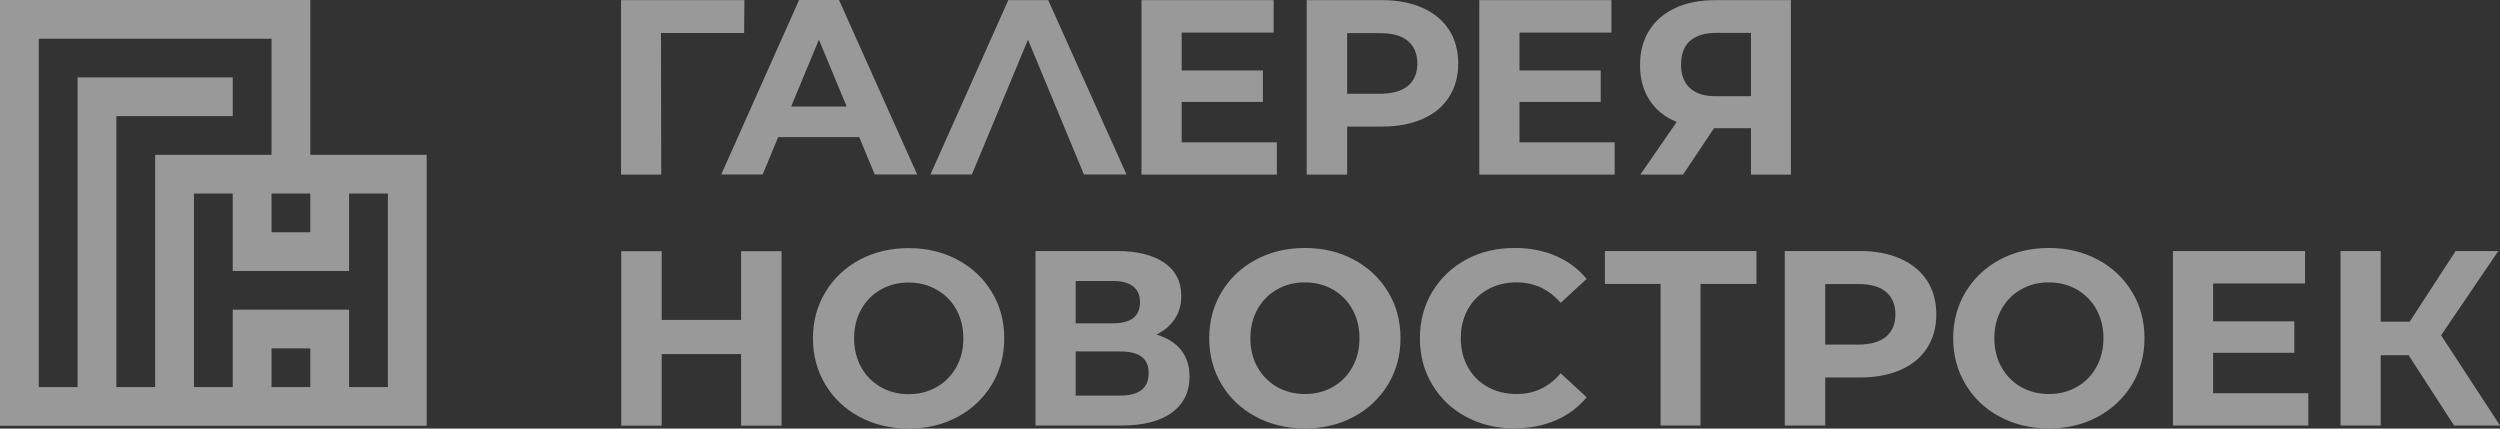
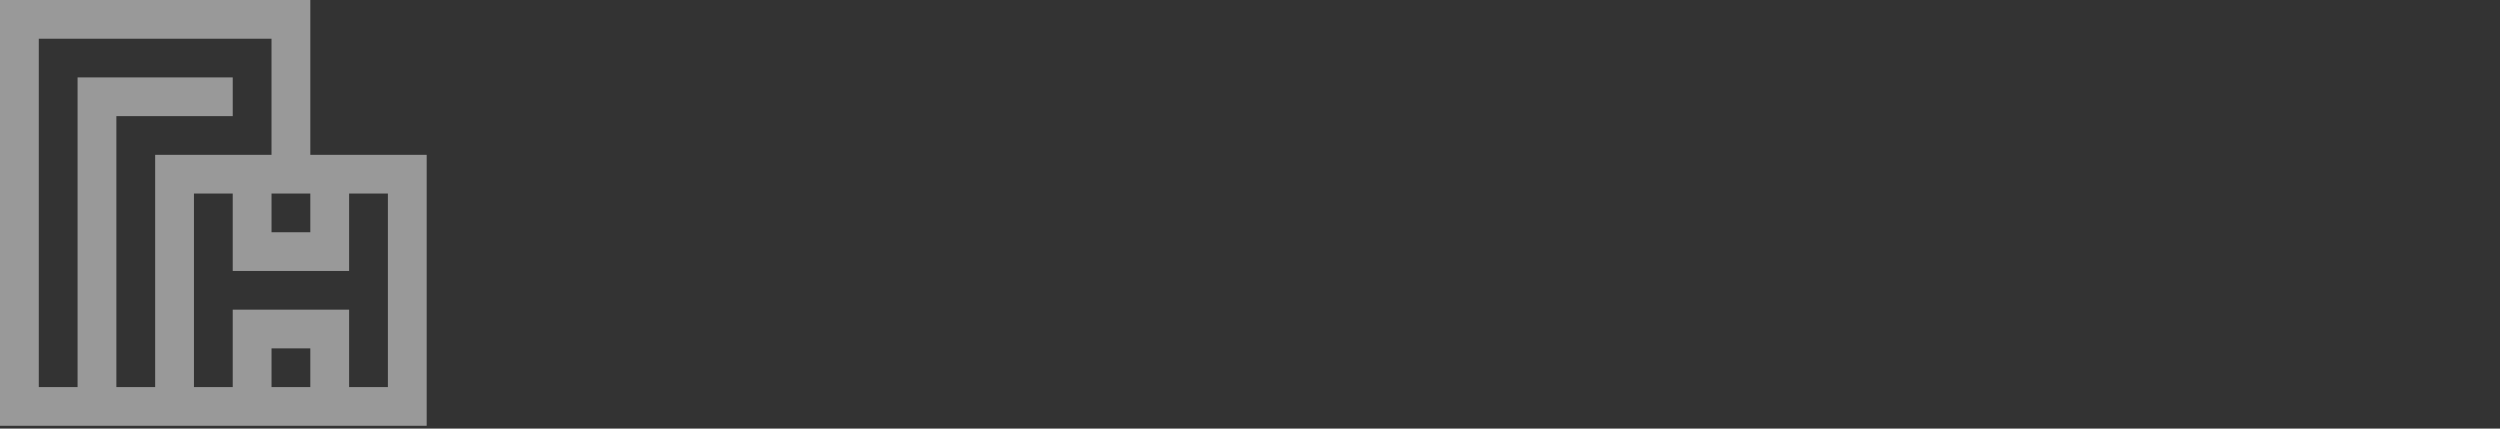
<svg xmlns="http://www.w3.org/2000/svg" width="140" height="24" viewBox="0 0 140 24" fill="none">
  <rect x="0" y="0" width="140" height="24" fill="#333333" stroke="none" />
  <g opacity="0.5">
    <path d="M13.033 4.335H4.344V21.677H2.172V2.168H15.205V8.671H8.689V21.677H6.517V6.503H13.033V4.335ZM15.205 10.838H17.378V13.006H15.205V10.838ZM15.205 19.509H17.378V21.677H15.205V19.509ZM19.55 17.341H13.033V21.677H10.861V10.838H13.033V15.174H19.55V10.838H21.722V21.677H19.55V17.341ZM17.378 0H0V23.844H23.894V8.671H17.378V0Z" fill="white" />
-     <path fill-rule="evenodd" clip-rule="evenodd" d="M96.124 1.84C95.483 1.84 94.991 1.988 94.647 2.285C94.304 2.581 94.139 3.033 94.139 3.618C94.139 4.203 94.304 4.624 94.632 4.928C94.96 5.232 95.436 5.388 96.069 5.388H98.054V1.84H96.124ZM100.289 0.008V9.778H98.054V7.181H95.984L94.249 9.778H91.858L93.897 6.83C93.233 6.558 92.725 6.152 92.374 5.606C92.022 5.06 91.842 4.405 91.842 3.649C91.842 2.893 92.014 2.246 92.358 1.7C92.702 1.154 93.194 0.733 93.827 0.444C94.46 0.148 95.21 0.008 96.062 0.008H100.281H100.289ZM90.42 9.778H82.841V0.008H90.24V1.825H85.091V3.945H89.639V5.708H85.091V7.969H90.42V9.778ZM77.285 5.25C77.965 5.25 78.481 5.102 78.84 4.813C79.192 4.517 79.372 4.094 79.372 3.556C79.372 3.018 79.192 2.589 78.84 2.292C78.489 1.996 77.965 1.856 77.285 1.856H75.441V5.25H77.285ZM77.41 0.008C78.278 0.008 79.028 0.156 79.669 0.444C80.309 0.733 80.802 1.138 81.145 1.669C81.489 2.199 81.661 2.83 81.661 3.556C81.661 4.281 81.489 4.897 81.145 5.435C80.802 5.973 80.309 6.378 79.669 6.659C79.028 6.94 78.278 7.088 77.41 7.088H75.441V9.778H73.175V0.008H77.41ZM71.503 7.969V9.778H63.924V0.008H71.324V1.825H66.174V3.945H70.722V5.708H66.174V7.969H71.503ZM44.304 5.965L45.859 2.222L47.414 5.965H44.304ZM48.117 7.68L48.984 9.77H51.36L46.984 0H44.749L40.389 9.77H42.71L43.577 7.68H48.117ZM41.671 1.848H37.014L37.03 9.778H34.779V0.008H41.687L41.671 1.848ZM54.426 9.77H52.105L56.465 0.008H58.7L63.084 9.77H60.7L57.567 2.222L54.426 9.77ZM133.319 19.891H134.882L137.429 23.828H140L136.702 18.776L139.906 14.058H137.515L134.944 18.012H133.319V14.058H131.069V23.828H133.319V19.891ZM121.685 23.828H129.264V22.02H123.935V19.758H128.482V17.996H123.935V15.875H129.084V14.058H121.685V23.828ZM116.301 21.669C115.84 21.934 115.317 22.066 114.738 22.066C114.168 22.066 113.644 21.934 113.176 21.669C112.715 21.404 112.347 21.037 112.082 20.561C111.816 20.086 111.683 19.548 111.683 18.94C111.683 18.331 111.816 17.793 112.082 17.318C112.347 16.842 112.707 16.476 113.176 16.21C113.637 15.945 114.168 15.813 114.738 15.813C115.309 15.813 115.832 15.945 116.301 16.21C116.762 16.476 117.129 16.842 117.395 17.318C117.661 17.793 117.793 18.331 117.793 18.94C117.793 19.548 117.661 20.086 117.395 20.561C117.129 21.037 116.77 21.404 116.301 21.669ZM111.988 23.337C112.808 23.774 113.723 23.992 114.738 23.992C115.754 23.992 116.668 23.774 117.481 23.337C118.293 22.901 118.926 22.292 119.395 21.528C119.856 20.764 120.091 19.899 120.091 18.94C120.091 17.98 119.864 17.115 119.395 16.351C118.934 15.579 118.293 14.979 117.481 14.542C116.668 14.105 115.754 13.887 114.738 13.887C113.723 13.887 112.801 14.105 111.988 14.542C111.175 14.979 110.535 15.587 110.074 16.351C109.613 17.115 109.378 17.98 109.378 18.94C109.378 19.899 109.613 20.764 110.074 21.528C110.535 22.3 111.175 22.901 111.988 23.337ZM105.612 18.862C105.253 19.15 104.737 19.298 104.057 19.298H102.213V15.906H104.057C104.737 15.906 105.26 16.047 105.612 16.343C105.964 16.639 106.143 17.068 106.143 17.606C106.143 18.144 105.964 18.565 105.612 18.862ZM106.44 14.495C105.8 14.207 105.049 14.058 104.182 14.058H99.947V23.828H102.213V21.138H104.182C105.049 21.138 105.8 20.99 106.44 20.71C107.081 20.429 107.573 20.023 107.917 19.485C108.261 18.947 108.433 18.331 108.433 17.606C108.433 16.881 108.261 16.25 107.917 15.719C107.573 15.189 107.081 14.784 106.44 14.495ZM95.228 15.899H98.361V14.058H89.875V15.899H92.993V23.828H95.228V15.899ZM82.109 23.345C82.913 23.774 83.812 23.992 84.812 23.992V23.984C85.656 23.984 86.43 23.836 87.117 23.54C87.805 23.244 88.383 22.815 88.852 22.246L87.398 20.904C86.734 21.684 85.914 22.066 84.937 22.066C84.328 22.066 83.788 21.934 83.312 21.669C82.835 21.404 82.468 21.037 82.202 20.561C81.937 20.086 81.804 19.548 81.804 18.94C81.804 18.331 81.937 17.793 82.202 17.318C82.468 16.842 82.835 16.476 83.312 16.21C83.788 15.945 84.328 15.813 84.937 15.813C85.914 15.813 86.734 16.195 87.398 16.959L88.852 15.618C88.383 15.056 87.812 14.628 87.125 14.331C86.445 14.035 85.679 13.887 84.828 13.887C83.82 13.887 82.913 14.097 82.109 14.534C81.304 14.971 80.671 15.571 80.21 16.335C79.749 17.107 79.514 17.973 79.514 18.94C79.514 19.906 79.749 20.78 80.21 21.544C80.671 22.316 81.304 22.916 82.109 23.345ZM74.639 21.669C74.178 21.934 73.654 22.066 73.076 22.066C72.506 22.066 71.982 21.934 71.513 21.669C71.052 21.404 70.685 21.037 70.419 20.561C70.154 20.086 70.021 19.548 70.021 18.94C70.021 18.331 70.154 17.793 70.419 17.318C70.685 16.842 71.044 16.476 71.513 16.21C71.974 15.945 72.506 15.813 73.076 15.813C73.646 15.813 74.17 15.945 74.639 16.21C75.1 16.476 75.467 16.842 75.733 17.318C75.998 17.793 76.131 18.331 76.131 18.94C76.131 19.548 75.998 20.086 75.733 20.561C75.467 21.037 75.108 21.404 74.639 21.669ZM70.326 23.337C71.146 23.774 72.06 23.992 73.076 23.992C74.092 23.992 75.006 23.774 75.819 23.337C76.631 22.901 77.264 22.292 77.733 21.528C78.194 20.764 78.428 19.899 78.428 18.94C78.428 17.98 78.202 17.115 77.733 16.351C77.272 15.579 76.631 14.979 75.819 14.542C75.006 14.105 74.092 13.887 73.076 13.887C72.06 13.887 71.138 14.105 70.326 14.542C69.513 14.979 68.872 15.587 68.411 16.351C67.95 17.115 67.716 17.98 67.716 18.94C67.716 19.899 67.95 20.764 68.411 21.528C68.872 22.3 69.513 22.901 70.326 23.337ZM64.325 20.897C64.325 21.731 63.793 22.152 62.731 22.152H60.238V19.68H62.731C63.793 19.68 64.325 20.062 64.325 20.897ZM62.348 18.105H60.238V15.735H62.348C62.832 15.735 63.2 15.836 63.457 16.039C63.715 16.25 63.84 16.53 63.84 16.92C63.84 17.31 63.715 17.606 63.465 17.809C63.215 18.004 62.84 18.105 62.348 18.105ZM66.138 19.602C65.825 19.205 65.364 18.916 64.77 18.737H64.762C65.2 18.518 65.544 18.23 65.786 17.863C66.028 17.497 66.153 17.068 66.153 16.585C66.153 15.774 65.833 15.15 65.2 14.713C64.567 14.277 63.684 14.058 62.543 14.058H57.988V23.828H62.809C64.036 23.828 64.973 23.587 65.63 23.103C66.286 22.62 66.614 21.949 66.614 21.084C66.614 20.499 66.458 20 66.138 19.602ZM52.448 21.676C51.987 21.942 51.464 22.074 50.885 22.074C50.307 22.074 49.791 21.942 49.323 21.676C48.862 21.411 48.494 21.045 48.229 20.569C47.963 20.094 47.83 19.556 47.83 18.947C47.83 18.339 47.963 17.801 48.229 17.326C48.494 16.85 48.854 16.483 49.323 16.218C49.784 15.953 50.307 15.821 50.885 15.821C51.464 15.821 51.979 15.953 52.448 16.218C52.917 16.483 53.284 16.85 53.55 17.326C53.815 17.801 53.948 18.339 53.948 18.947C53.948 19.556 53.815 20.094 53.55 20.569C53.276 21.045 52.917 21.411 52.448 21.676ZM48.135 23.345C48.955 23.782 49.87 24 50.885 24C51.901 24 52.815 23.782 53.628 23.345C54.441 22.908 55.073 22.3 55.542 21.536C56.003 20.772 56.238 19.906 56.238 18.947C56.238 17.988 56.011 17.123 55.542 16.359C55.081 15.587 54.441 14.986 53.628 14.55C52.815 14.113 51.901 13.895 50.885 13.895C49.87 13.895 48.947 14.113 48.135 14.55C47.322 14.986 46.682 15.595 46.221 16.359C45.76 17.123 45.525 17.988 45.525 18.947C45.525 19.906 45.76 20.772 46.221 21.536C46.682 22.308 47.322 22.908 48.135 23.345ZM43.767 23.836V14.066H41.501V17.918H37.055V14.066H34.789V23.836H37.055V19.828H41.501V23.836H43.767Z" fill="white" />
  </g>
</svg>